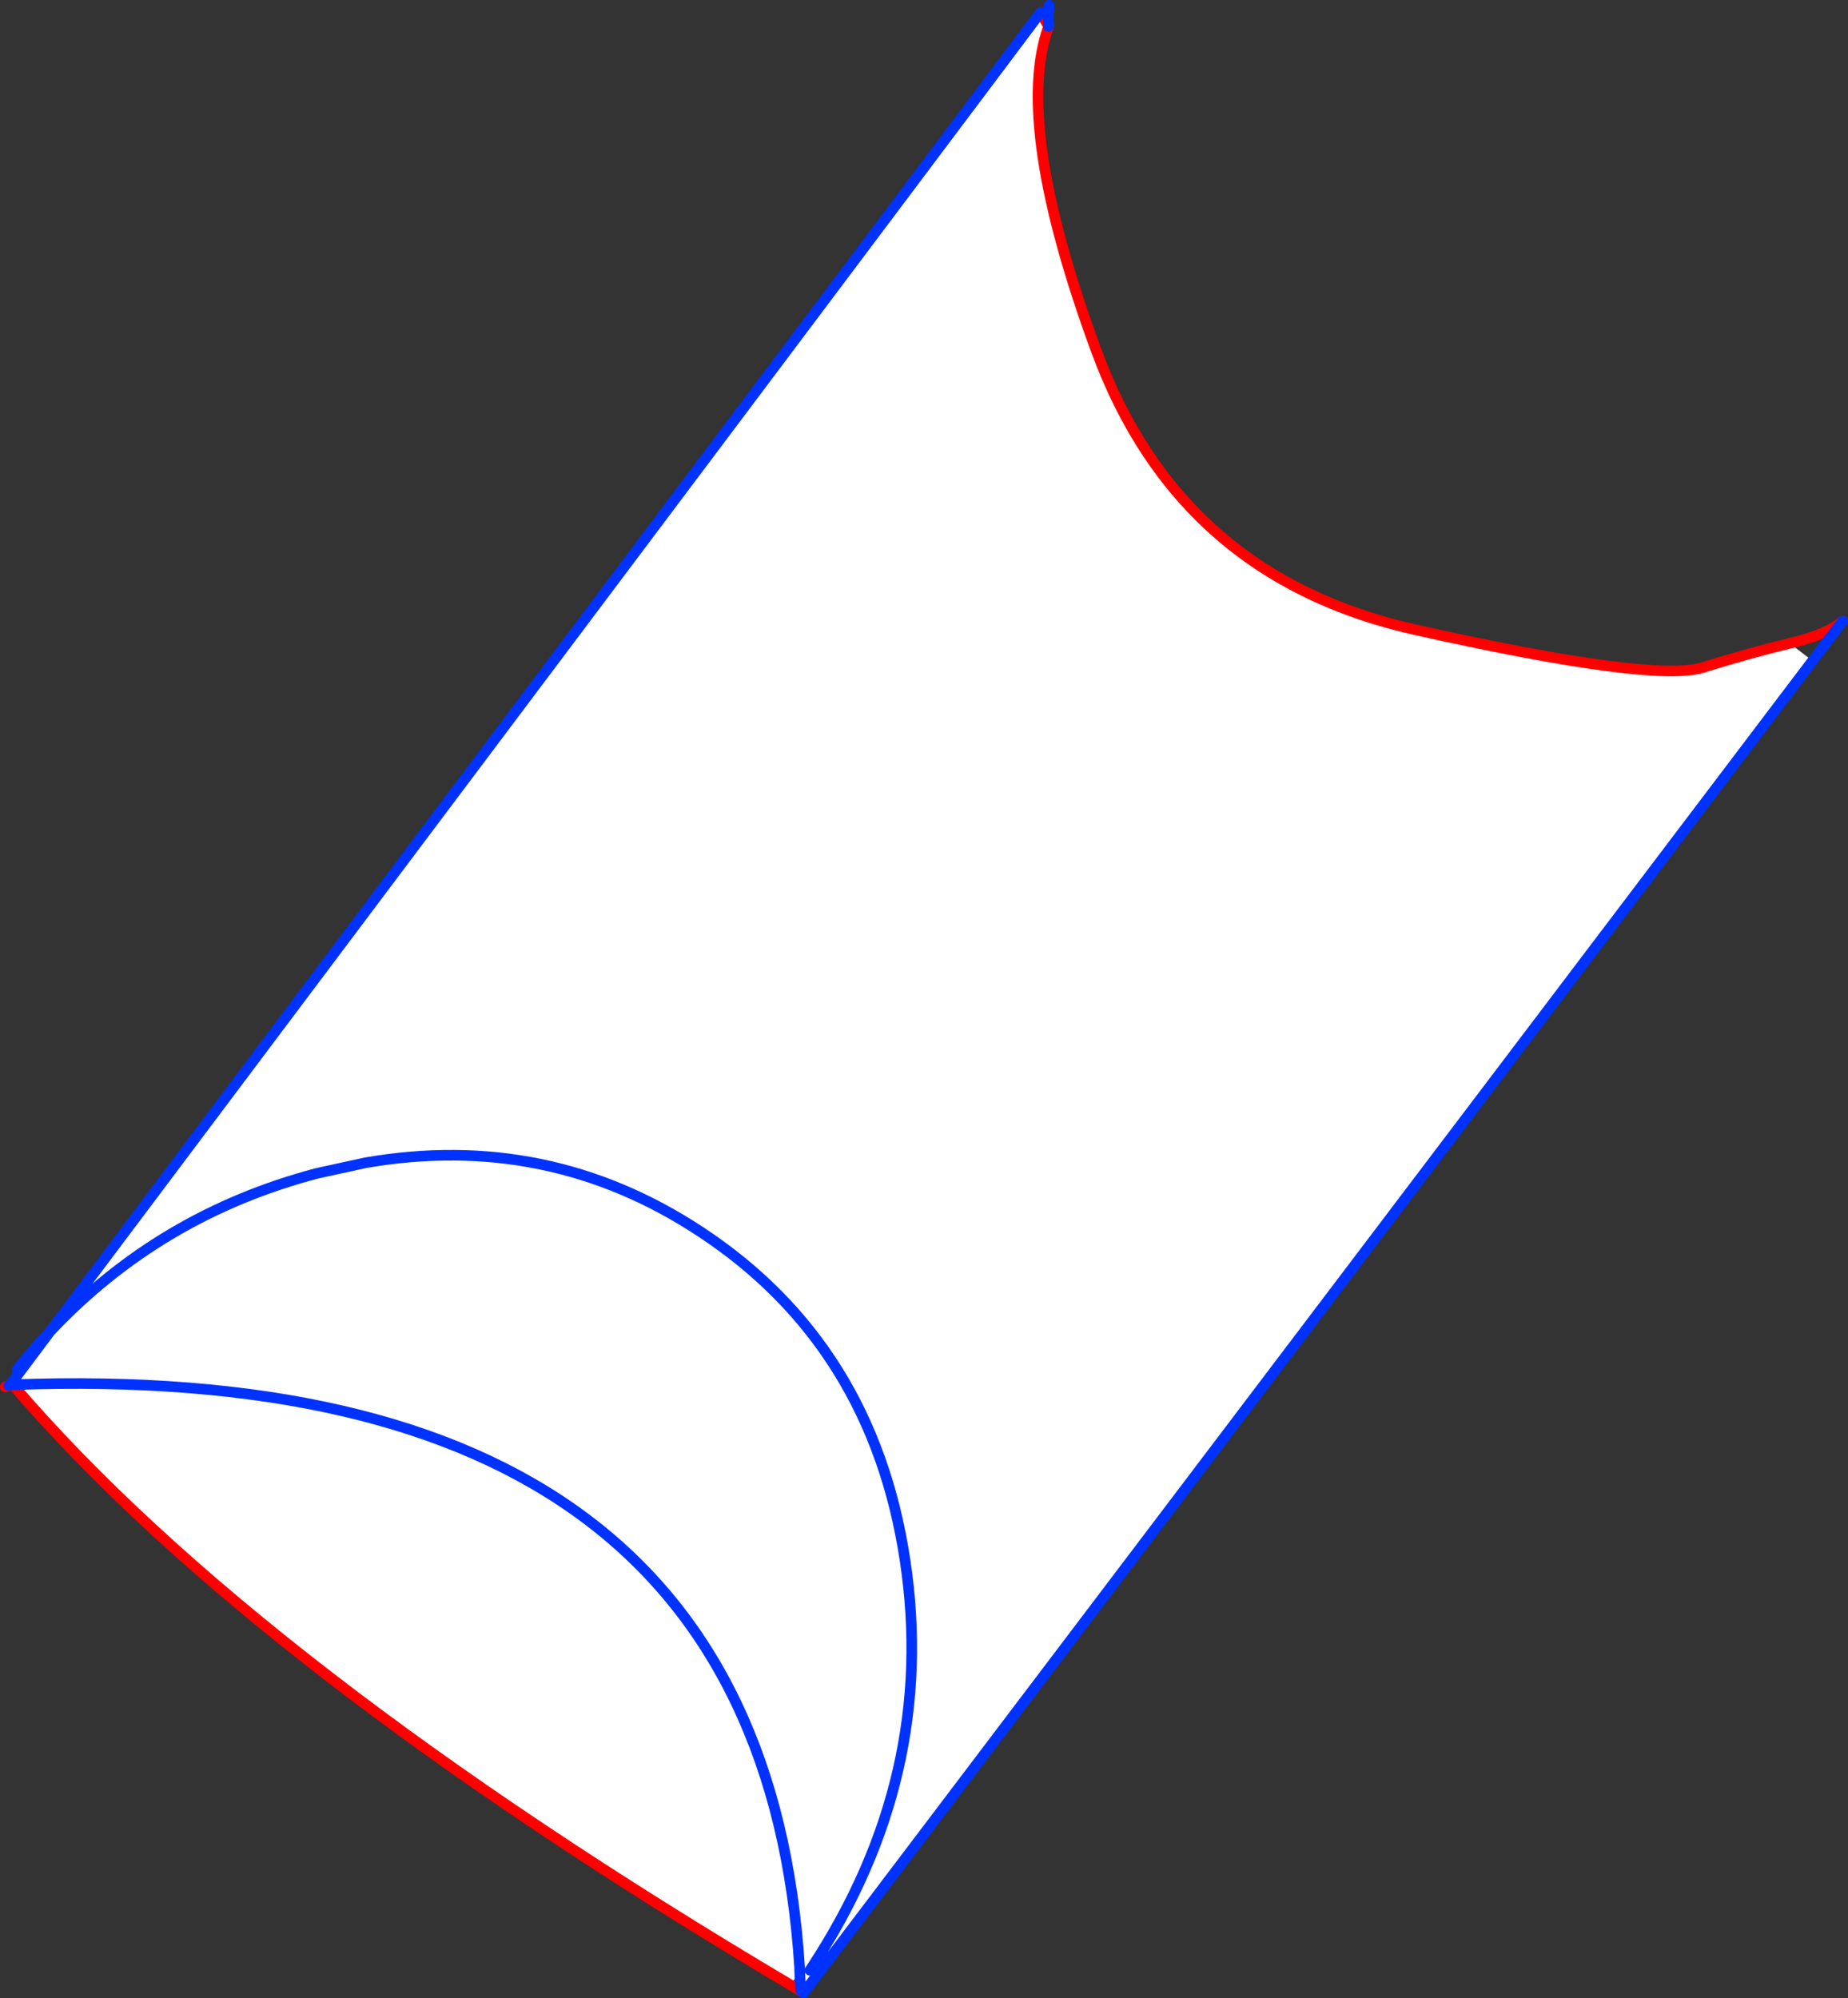
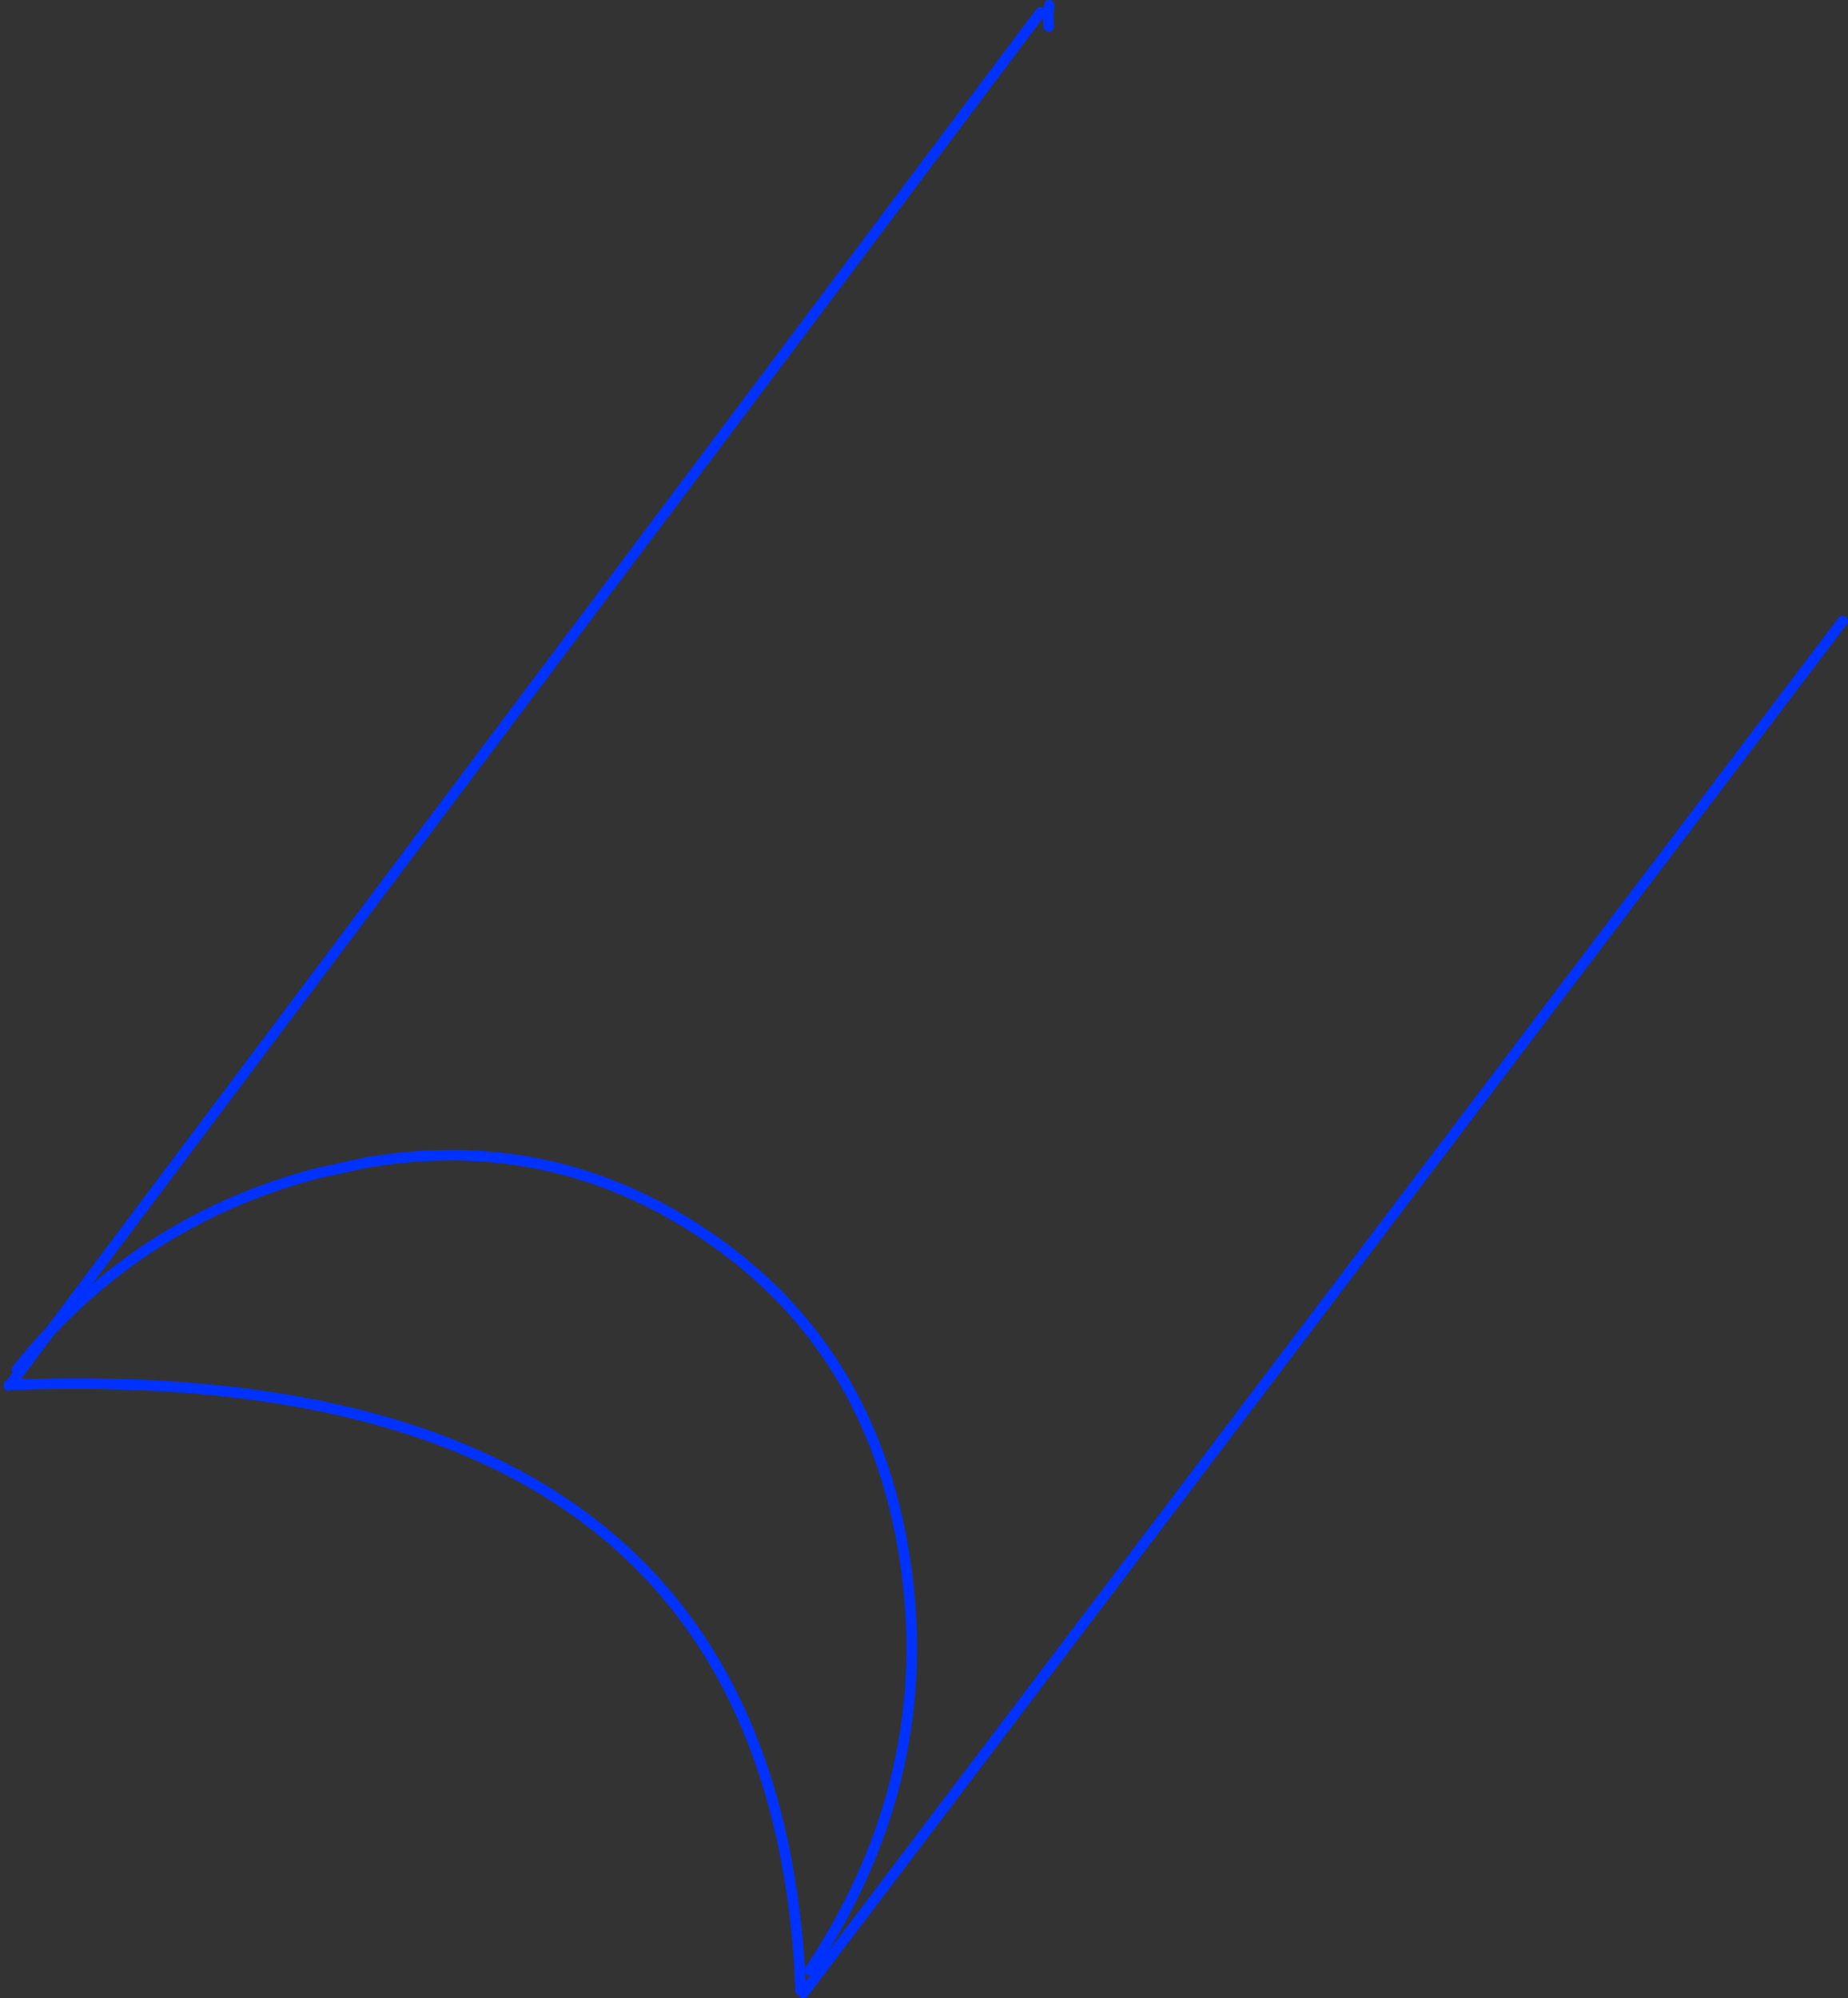
<svg xmlns="http://www.w3.org/2000/svg" height="377.2px" width="348.85px">
  <rect width="100%" height="100%" fill="#333333" stroke="none" />
  <g transform="matrix(1.0, 0.0, 0.0, 1.0, -124.05, -46.5)">
-     <path d="M322.0 51.5 Q315.3 69.95 331.0 112.7 346.7 155.45 391.3 165.4 435.9 175.35 445.35 172.55 454.75 169.65 461.9 167.95 L466.2 171.25 275.75 422.7 275.45 422.45 275.2 422.25 275.0 418.5 273.35 421.25 Q172.1 361.2 126.45 307.9 L126.25 307.55 133.5 297.85 319.75 49.8 322.0 51.5 M276.95 418.45 L277.3 417.9 Q301.05 381.75 294.9 341.05 288.75 300.35 256.25 279.0 227.5 260.05 193.05 266.0 L183.9 268.0 Q154.25 275.8 133.5 297.85 154.25 275.8 183.9 268.0 L193.05 266.0 Q227.5 260.05 256.25 279.0 288.75 300.35 294.9 341.05 301.05 381.75 277.3 417.9 L276.95 418.45 M126.45 307.9 Q267.7 302.75 275.0 418.0 L275.0 418.5 275.0 418.0 Q267.7 302.75 126.45 307.9" fill="#ffffff" fill-rule="evenodd" stroke="none" />
-     <path d="M322.0 51.5 Q315.3 69.95 331.0 112.7 346.7 155.45 391.3 165.4 435.9 175.35 445.35 172.55 454.75 169.65 461.9 167.95 469.05 166.25 471.9 163.75 M275.45 422.45 L275.35 422.4 275.2 422.35 273.35 421.25 Q172.1 361.2 126.45 307.9 L126.25 307.55 126.1 307.7 M126.05 307.9 L125.9 307.95 M125.7 308.05 L125.05 308.3 M320.5 48.85 L322.0 51.5 M275.2 422.35 L275.2 422.25" fill="none" stroke="#ff0000" stroke-linecap="round" stroke-linejoin="round" stroke-width="2.0" />
    <path d="M471.9 163.75 L466.2 171.25 275.75 422.7 275.45 422.45 275.2 422.25 275.0 418.5 275.0 418.0 Q267.7 302.75 126.45 307.9 L126.05 307.9 126.0 307.85 126.1 307.7 M125.9 307.95 L125.7 308.05 M319.75 49.8 L133.5 297.85 Q154.25 275.8 183.9 268.0 L193.05 266.0 Q227.5 260.05 256.25 279.0 288.75 300.35 294.9 341.05 301.05 381.75 277.3 417.9 L276.95 418.45 M320.5 48.85 L319.75 49.8 M322.0 51.5 Q321.85 49.05 322.1 47.5 M125.9 307.95 L126.0 307.85 M126.25 307.55 L133.5 297.85 Q130.25 301.25 127.25 305.05" fill="none" stroke="#0032ff" stroke-linecap="round" stroke-linejoin="round" stroke-width="2.0" />
  </g>
</svg>